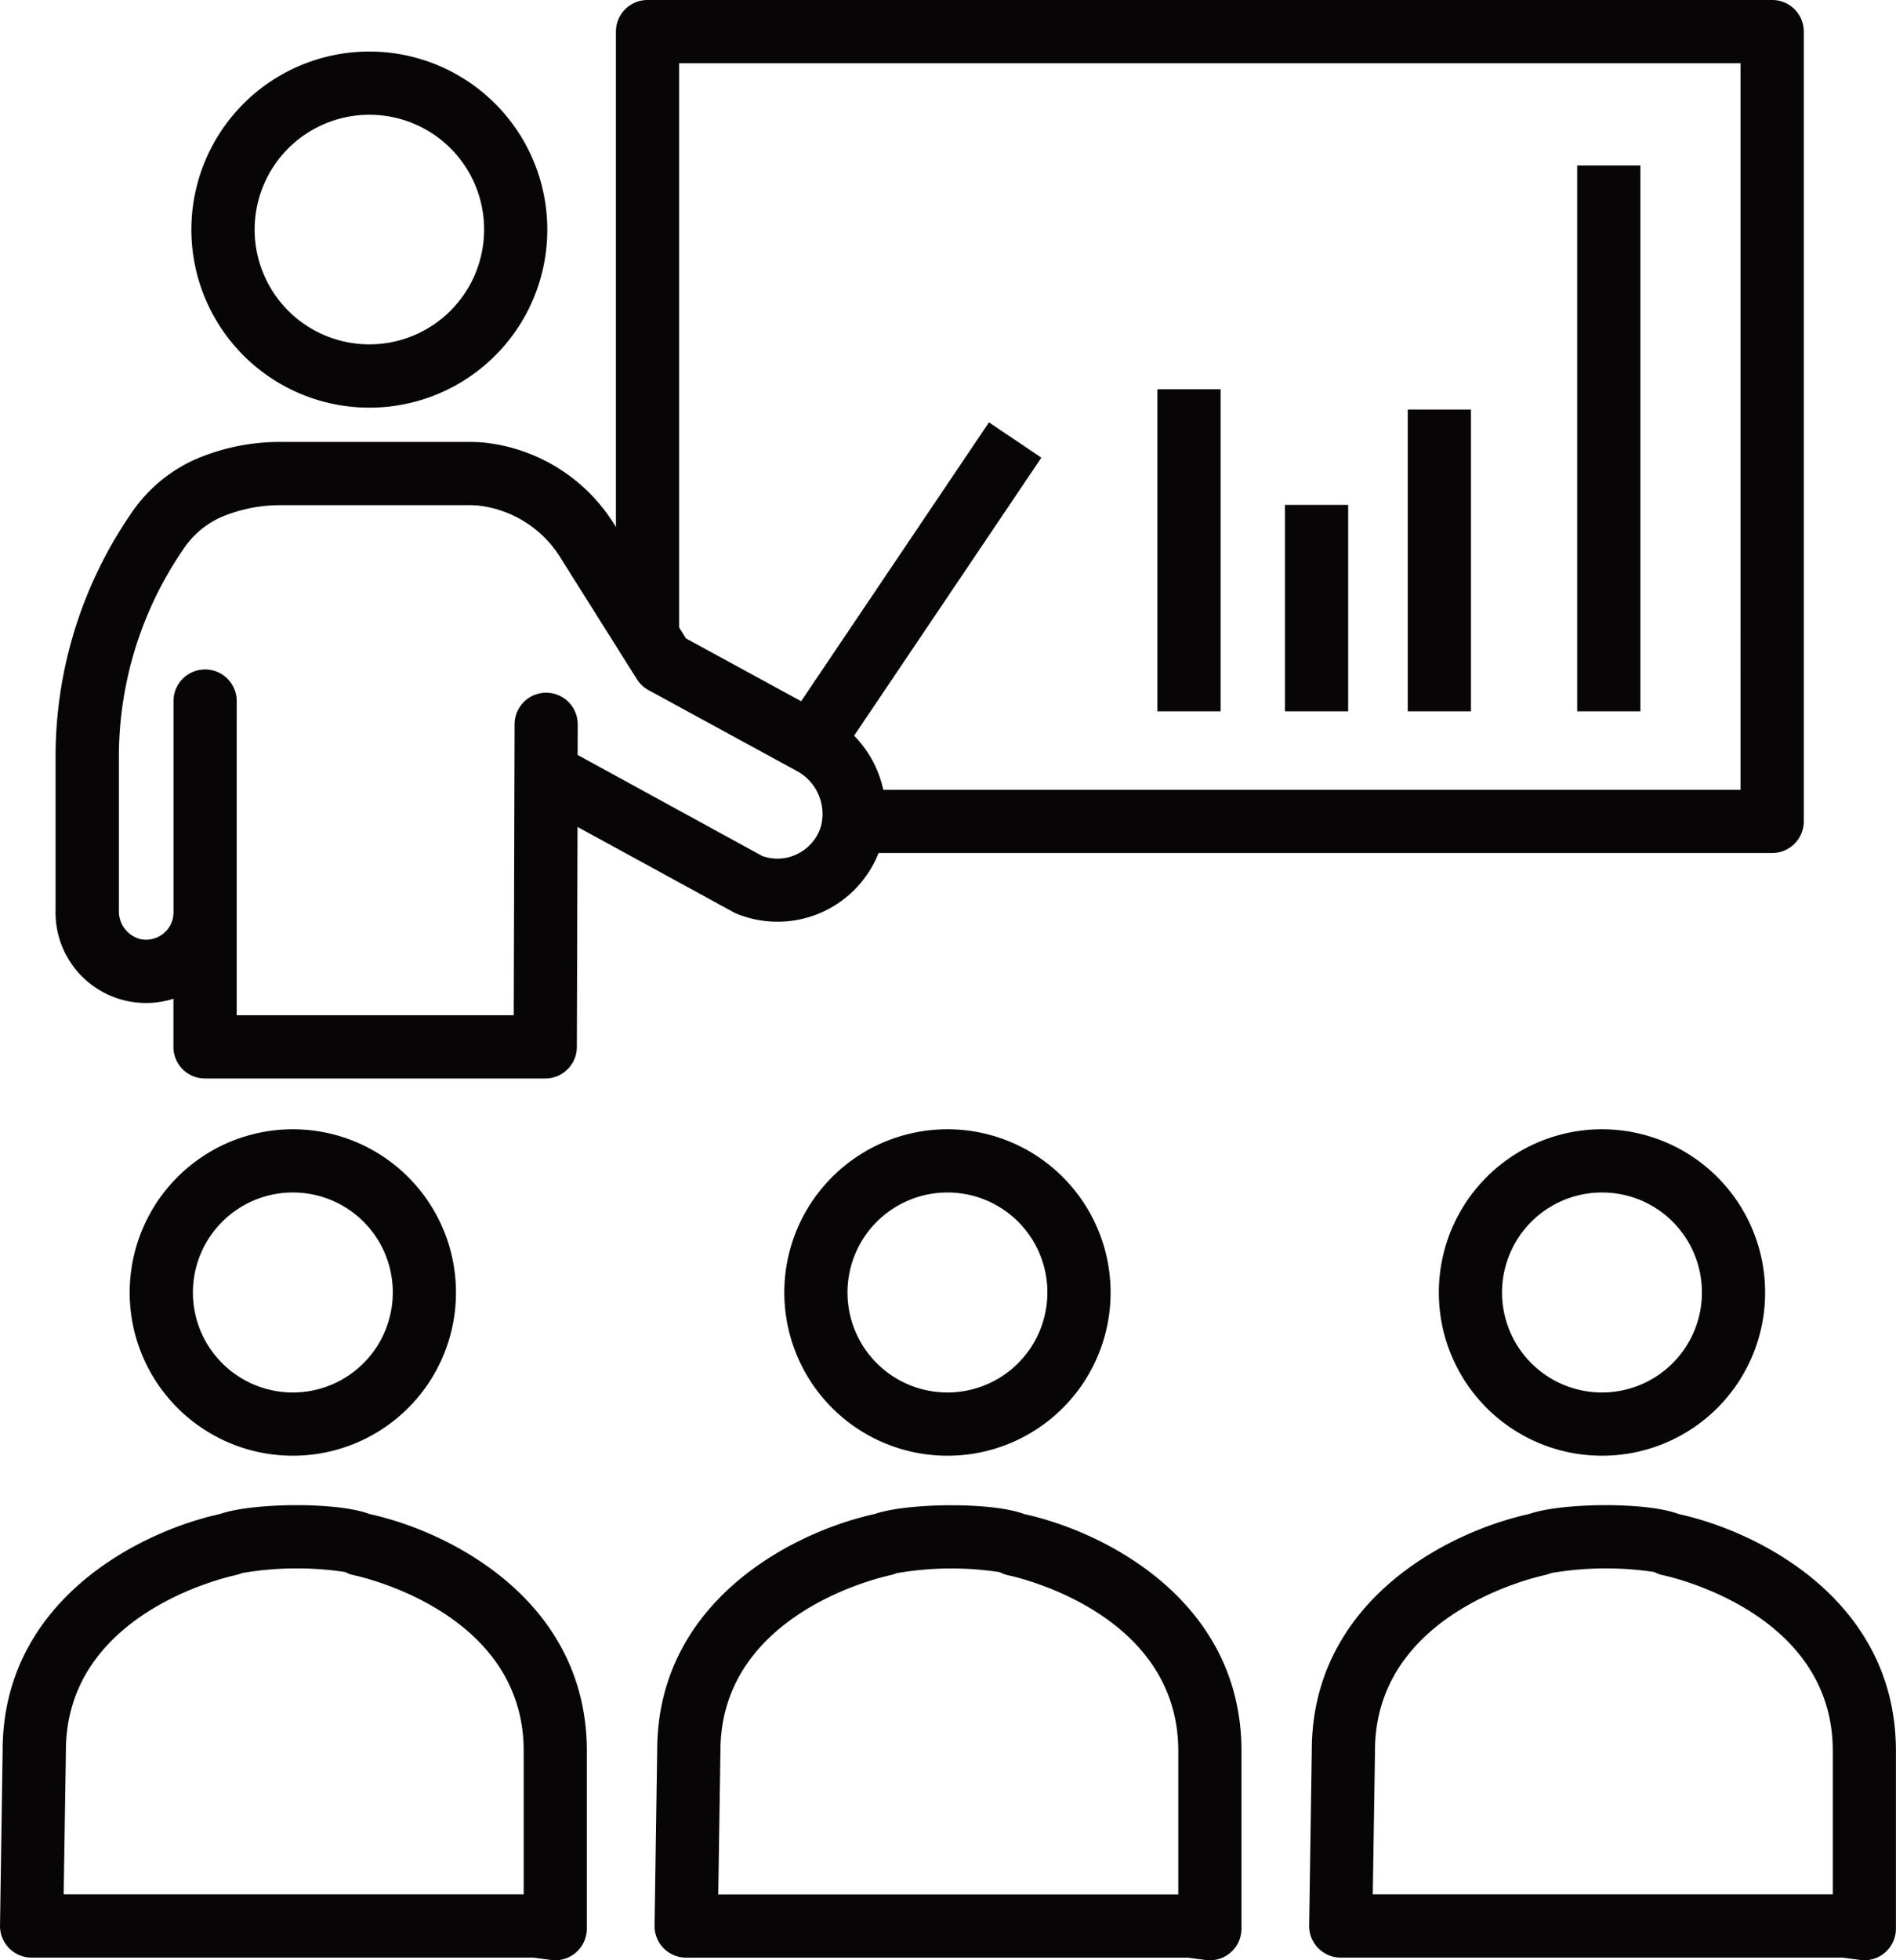
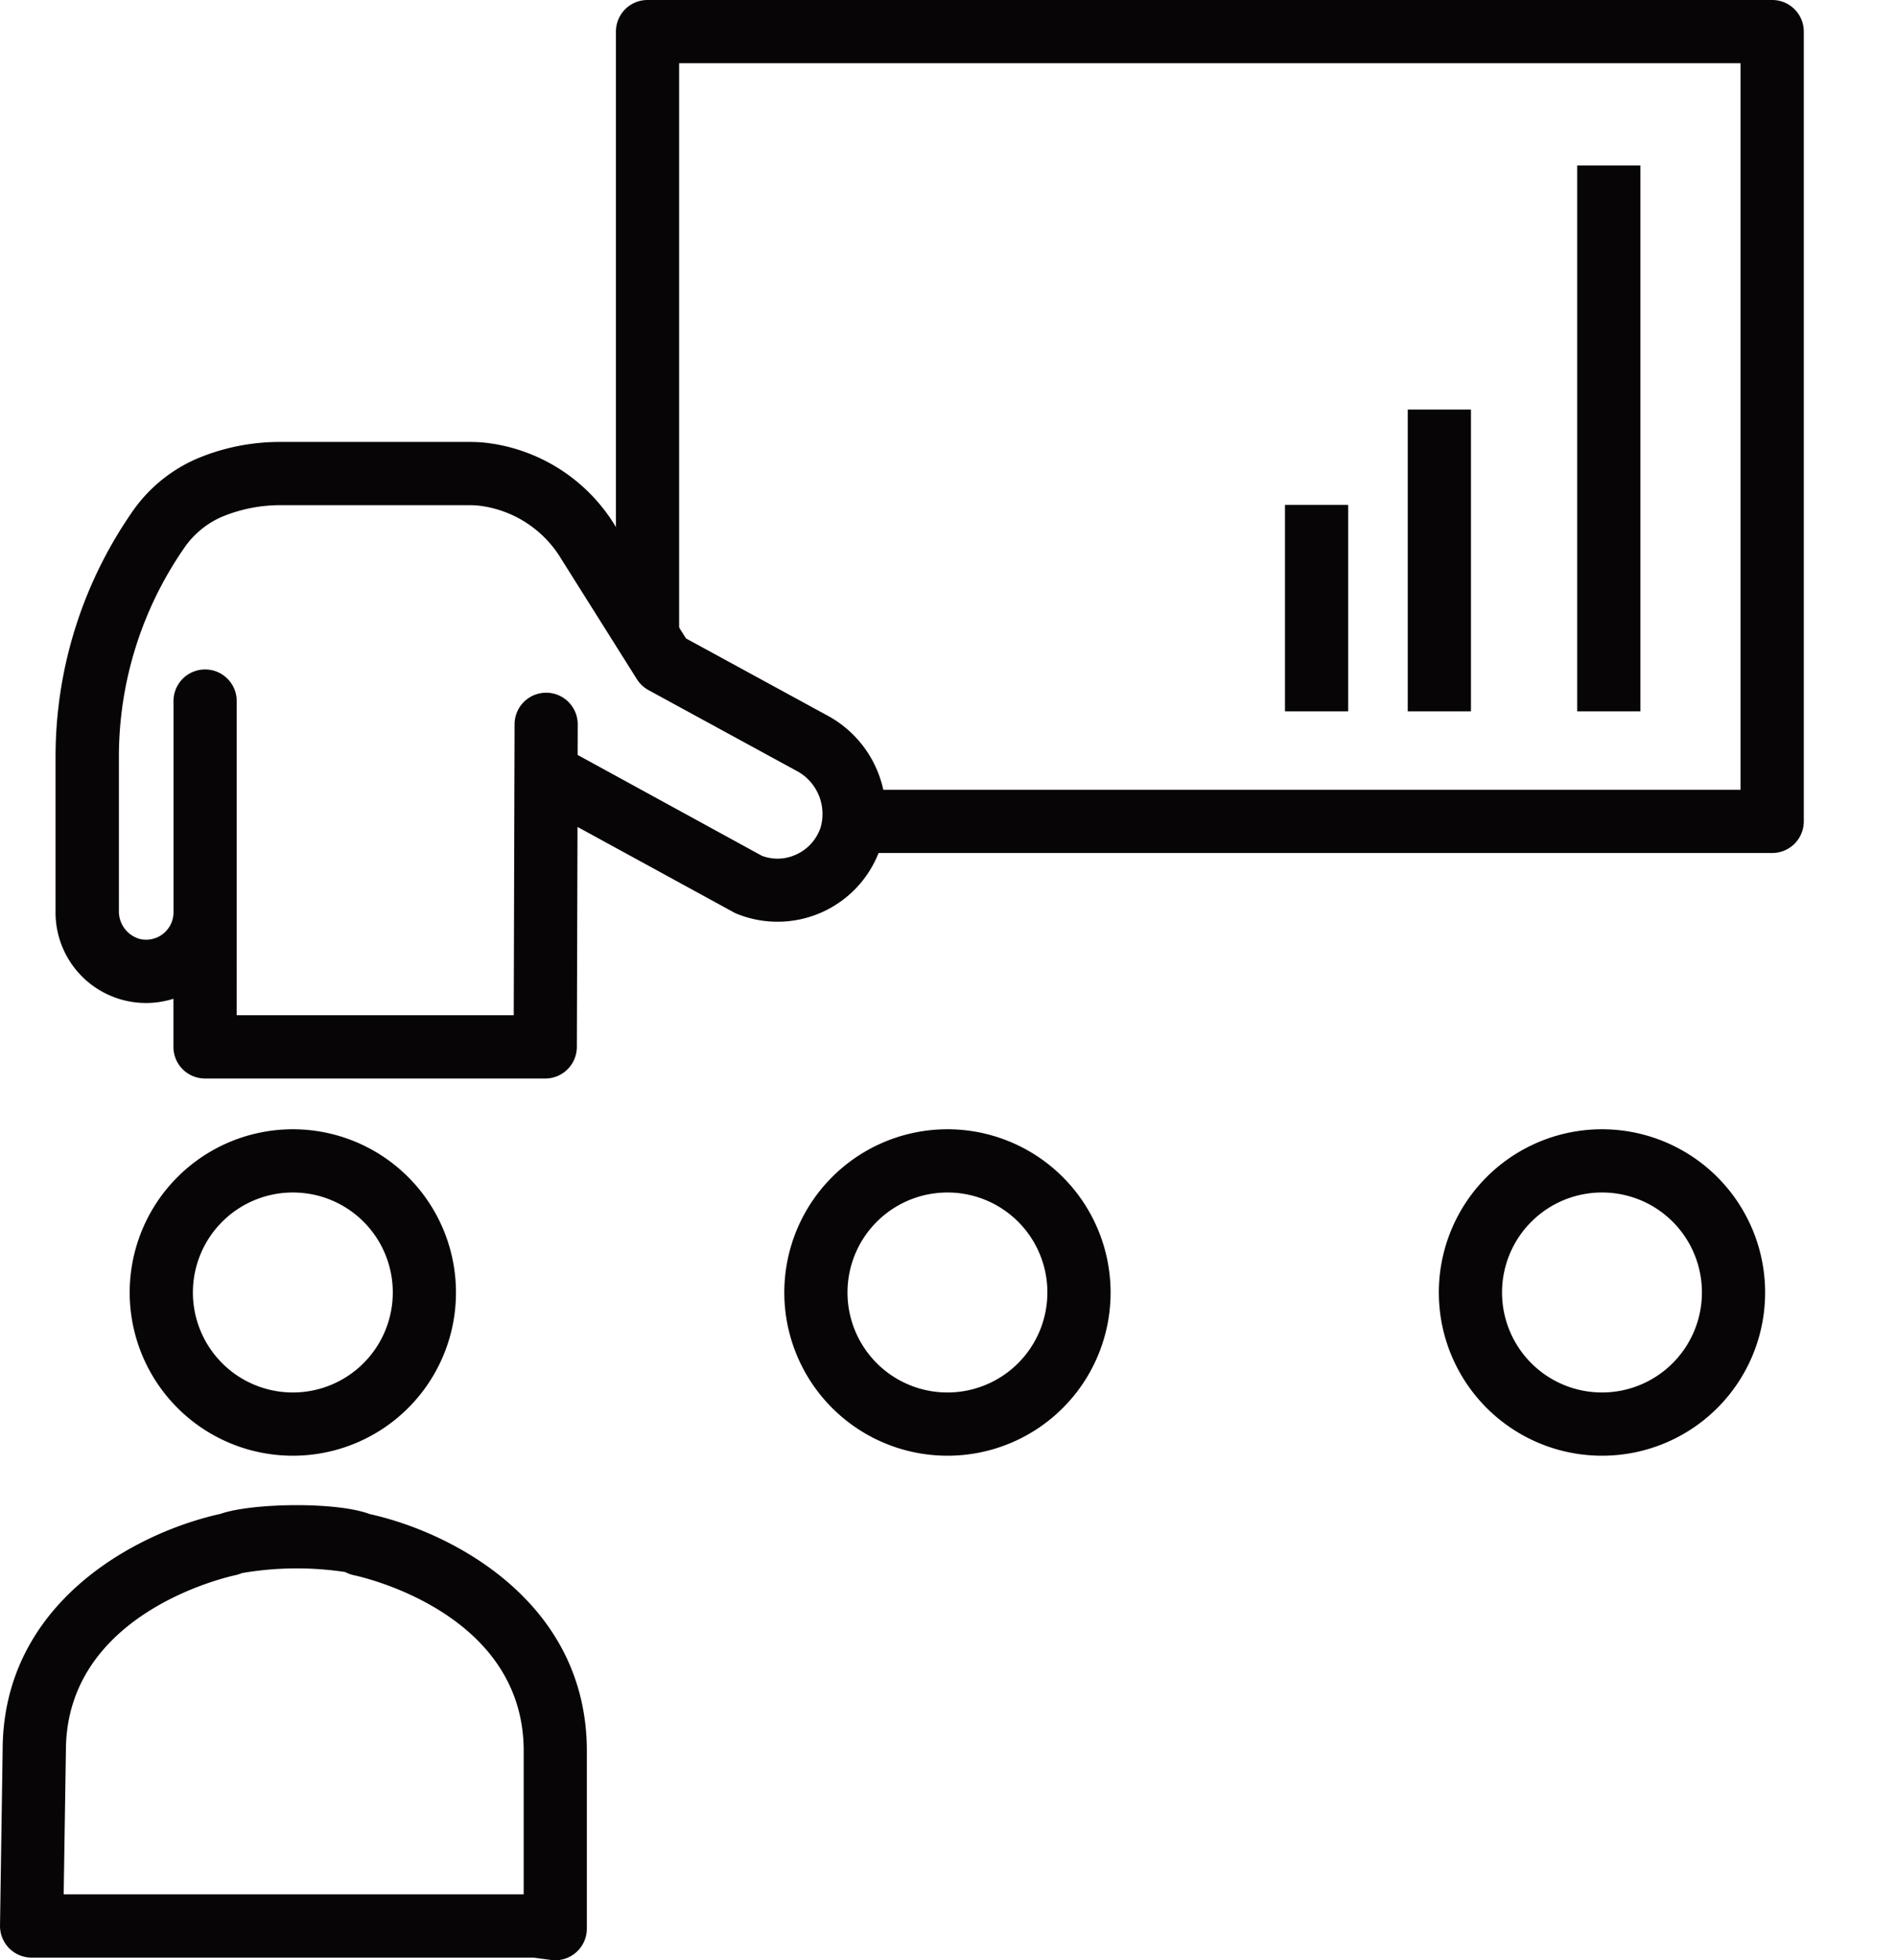
<svg xmlns="http://www.w3.org/2000/svg" width="120.638" height="124.659" viewBox="0 0 120.638 124.659">
  <g id="classroom" transform="translate(-0.499)">
-     <path id="Path_30270" data-name="Path 30270" d="M201.542,409.8a2.045,2.045,0,0,1-.265-.018l-1.12-.149H168.221a2.011,2.011,0,0,1-2.011-2.041l.167-11.132c0-9.493,8.628-13.9,13.852-15.044,1.989-.693,7.4-.785,9.506.007,5.226,1.152,13.819,5.567,13.819,15.067v11.3a2.014,2.014,0,0,1-2.013,2.011Zm-31.28-4.188h29.271v-9.122c0-8.814-10.369-11.08-10.811-11.172a2.033,2.033,0,0,1-.539-.2,20.376,20.376,0,0,0-6.569.064,3.933,3.933,0,0,1-.4.129c-.443.093-10.812,2.359-10.812,11.173Zm0,0" transform="translate(-124.063 -285.138)" fill="#070505" />
-     <path id="Path_30271" data-name="Path 30271" d="M209.7,306.495a10.38,10.38,0,1,1,10.341-10.379A10.371,10.371,0,0,1,209.7,306.495Zm0-16.739a6.359,6.359,0,1,0,6.319,6.36A6.349,6.349,0,0,0,209.7,289.756Zm0,0" transform="translate(-148.878 -213.921)" fill="#070505" />
-     <path id="Path_30272" data-name="Path 30272" d="M367.261,409.793a2.036,2.036,0,0,1-.267-.018l-1.116-.149H333.943a2.011,2.011,0,0,1-2.01-2.041l.167-11.132c0-9.492,8.628-13.9,13.85-15.044,1.989-.7,7.4-.787,9.5.009,5.224,1.15,13.817,5.563,13.817,15.065v11.3a2.01,2.01,0,0,1-2.011,2.011ZM335.981,405.6H365.25v-9.122c0-8.814-10.368-11.08-10.811-11.172a1.987,1.987,0,0,1-.541-.2,20.573,20.573,0,0,0-6.565.064,3.509,3.509,0,0,1-.4.13c-.443.093-10.811,2.357-10.811,11.173Zm0,0" transform="translate(-248.135 -285.134)" fill="#070505" />
+     <path id="Path_30271" data-name="Path 30271" d="M209.7,306.495a10.38,10.38,0,1,1,10.341-10.379A10.371,10.371,0,0,1,209.7,306.495m0-16.739a6.359,6.359,0,1,0,6.319,6.36A6.349,6.349,0,0,0,209.7,289.756Zm0,0" transform="translate(-148.878 -213.921)" fill="#070505" />
    <path id="Path_30273" data-name="Path 30273" d="M375.41,306.495a10.38,10.38,0,1,1,10.343-10.379A10.37,10.37,0,0,1,375.41,306.495Zm0-16.739a6.359,6.359,0,1,0,6.322,6.36A6.348,6.348,0,0,0,375.41,289.756Zm0,0" transform="translate(-272.944 -213.921)" fill="#070505" />
    <path id="Path_30274" data-name="Path 30274" d="M35.829,409.793a2.05,2.05,0,0,1-.268-.018l-1.115-.149H2.51A2.012,2.012,0,0,1,.5,407.585l.167-11.132c0-9.492,8.628-13.9,13.852-15.044,1.986-.7,7.4-.787,9.5.009,5.226,1.15,13.819,5.565,13.819,15.065v11.3a2.012,2.012,0,0,1-2.013,2.011ZM4.551,405.6H33.82v-9.122c0-8.816-10.369-11.08-10.811-11.172a1.976,1.976,0,0,1-.541-.2,20.573,20.573,0,0,0-6.565.064,3.459,3.459,0,0,1-.4.13c-.442.093-10.811,2.357-10.811,11.173Zm0,0" transform="translate(0 -285.134)" fill="#070505" />
    <path id="Path_30275" data-name="Path 30275" d="M43.98,306.495A10.38,10.38,0,1,1,54.32,296.116,10.372,10.372,0,0,1,43.98,306.495Zm0-16.739a6.359,6.359,0,1,0,6.32,6.36A6.349,6.349,0,0,0,43.98,289.756Zm0,0" transform="translate(-24.809 -213.921)" fill="#070505" />
-     <path id="Path_30276" data-name="Path 30276" d="M293.516,98.481h4.021v20.486h-4.021Zm0,0" transform="translate(-219.374 -73.73)" fill="#070505" />
    <path id="Path_30277" data-name="Path 30277" d="M325.8,127.754h4.021v13.129H325.8Zm0,0" transform="translate(-243.541 -95.646)" fill="#070505" />
    <path id="Path_30278" data-name="Path 30278" d="M356.9,103.625h4.021v19.193H356.9Zm0,0" transform="translate(-266.829 -77.581)" fill="#070505" />
    <path id="Path_30279" data-name="Path 30279" d="M399.8,41.879h4.021V76.591H399.8Zm0,0" transform="translate(-298.949 -31.354)" fill="#070505" />
    <path id="Path_30280" data-name="Path 30280" d="M230,54.245H171.573a2.011,2.011,0,0,1,0-4.021h56.412V4.021H160.451V40.5a2.011,2.011,0,0,1-4.021,0V2.011A2.008,2.008,0,0,1,158.441,0H230a2.008,2.008,0,0,1,2.011,2.011V52.234A2.01,2.01,0,0,1,230,54.245Zm0,0" transform="translate(-116.741)" fill="#070505" />
-     <path id="Path_30281" data-name="Path 30281" d="M60.586,35.686A11.323,11.323,0,1,1,71.864,24.362,11.313,11.313,0,0,1,60.586,35.686Zm0-18.625a7.3,7.3,0,1,0,7.257,7.3,7.287,7.287,0,0,0-7.257-7.3Zm0,0" transform="translate(-36.542 -9.762)" fill="#070505" />
    <path id="Path_30282" data-name="Path 30282" d="M45.745,152.324H24.1a2.008,2.008,0,0,1-2.011-2.011v-3.062a5.756,5.756,0,0,1-7.5-5.608V131.9a27.279,27.279,0,0,1,4.793-15.488,9.665,9.665,0,0,1,4.188-3.5,13.616,13.616,0,0,1,5.314-1.07H40.908c.3,0,.595.012.89.036a11.128,11.128,0,0,1,8.384,5.276l4.518,7.183,8.929,4.866a7.082,7.082,0,0,1,3.461,8.408,6.911,6.911,0,0,1-9.148,4.241,1.514,1.514,0,0,1-.209-.1L47.8,136.325l-.042,14a2.013,2.013,0,0,1-2.013,2ZM26.114,148.3H43.742l.044-15.373.01-3.137a2.009,2.009,0,0,1,2.011-2h.006a2.01,2.01,0,0,1,2,2.011v.006l-.006,1.94,11.732,6.418a2.821,2.821,0,0,0,2.189-.092,2.888,2.888,0,0,0,1.544-1.729,3.106,3.106,0,0,0-1.571-3.605l-9.389-5.117a2.011,2.011,0,0,1-.739-.7l-4.8-7.626a7.086,7.086,0,0,0-5.3-3.408c-.188-.017-.378-.025-.566-.025H28.891a9.656,9.656,0,0,0-3.754.756,5.641,5.641,0,0,0-2.429,2.063A23.3,23.3,0,0,0,18.619,131.9v9.743a1.821,1.821,0,0,0,1.355,1.814,1.745,1.745,0,0,0,2.12-1.715V128.367a2.011,2.011,0,1,1,4.021,0Zm0,0" transform="translate(-10.555 -83.738)" fill="#070505" />
-     <path id="Path_30283" data-name="Path 30283" d="M196.855,127.014l13.576-20.147,3.333,2.246-13.576,20.147Zm0,0" transform="translate(-147.006 -80.008)" fill="#070505" />
  </g>
</svg>